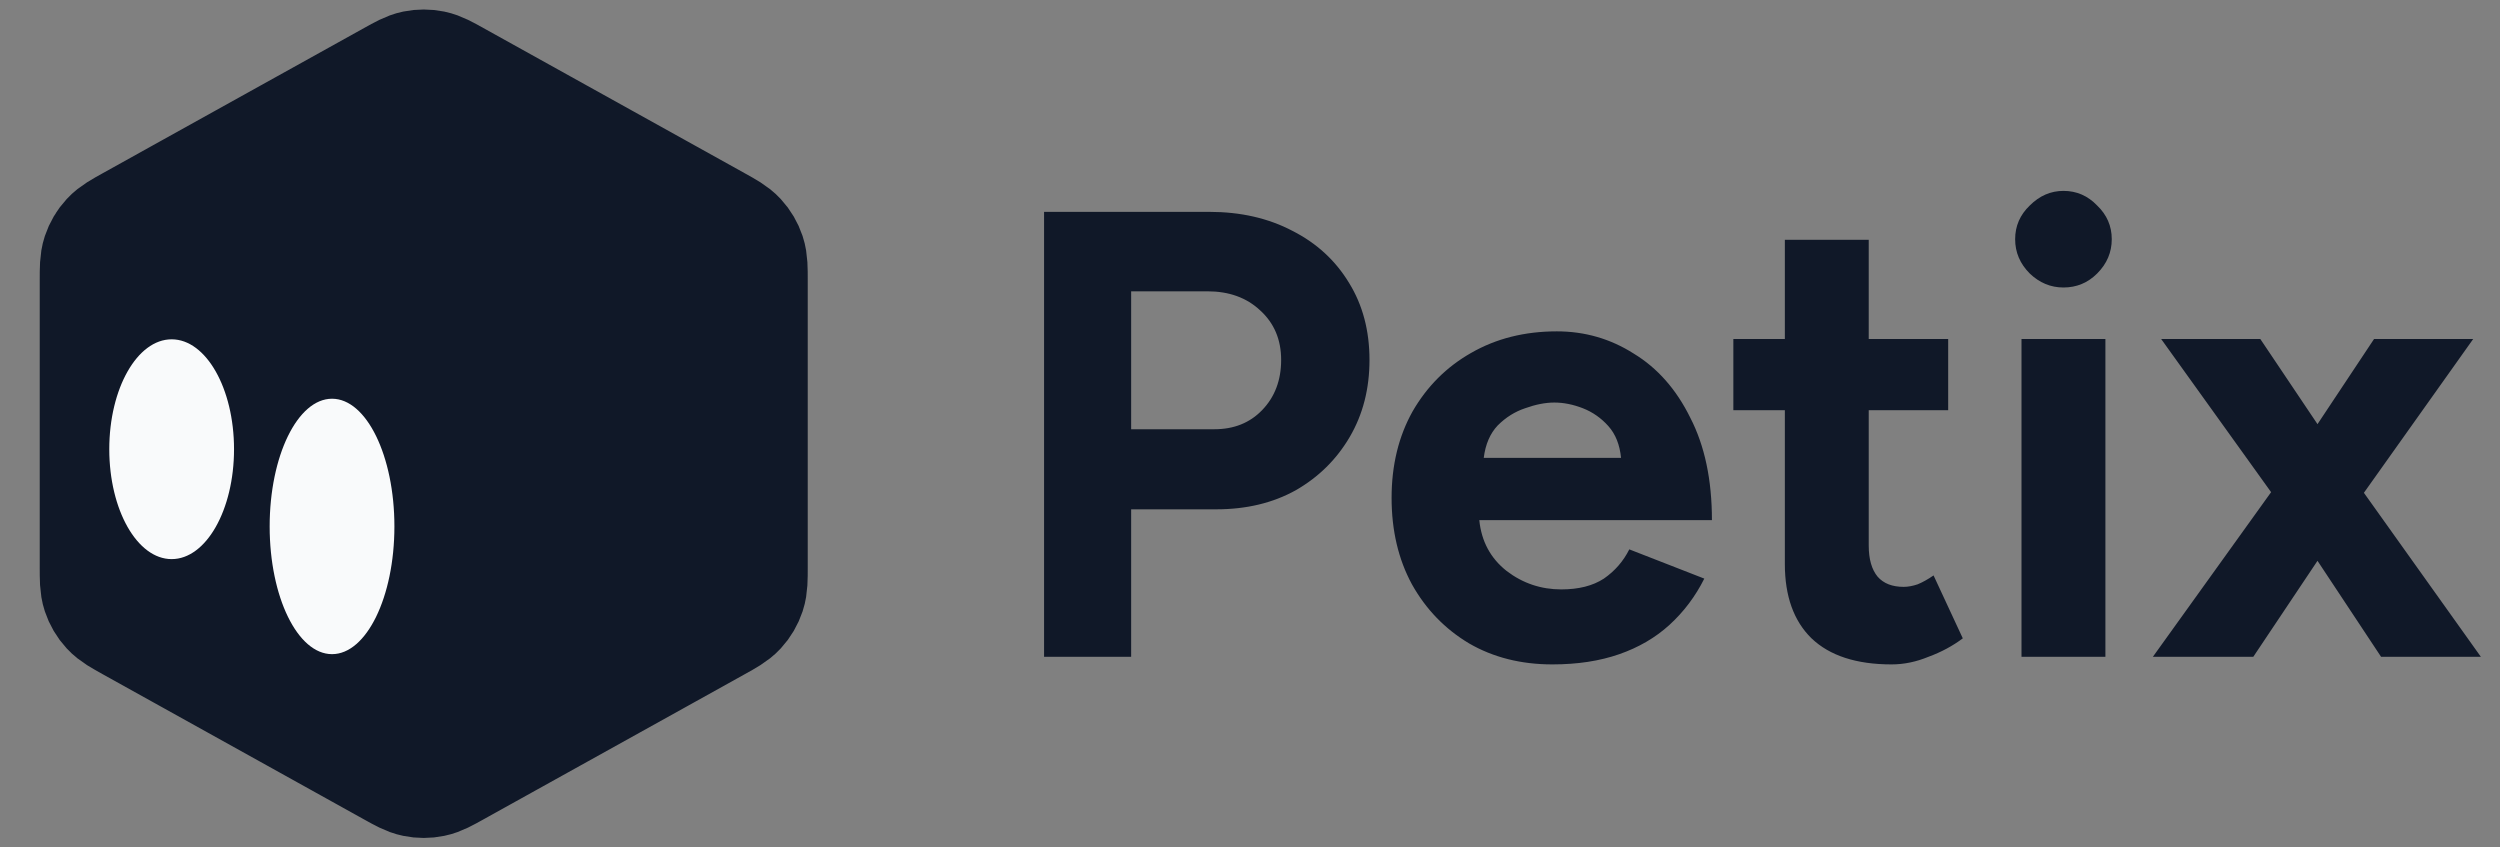
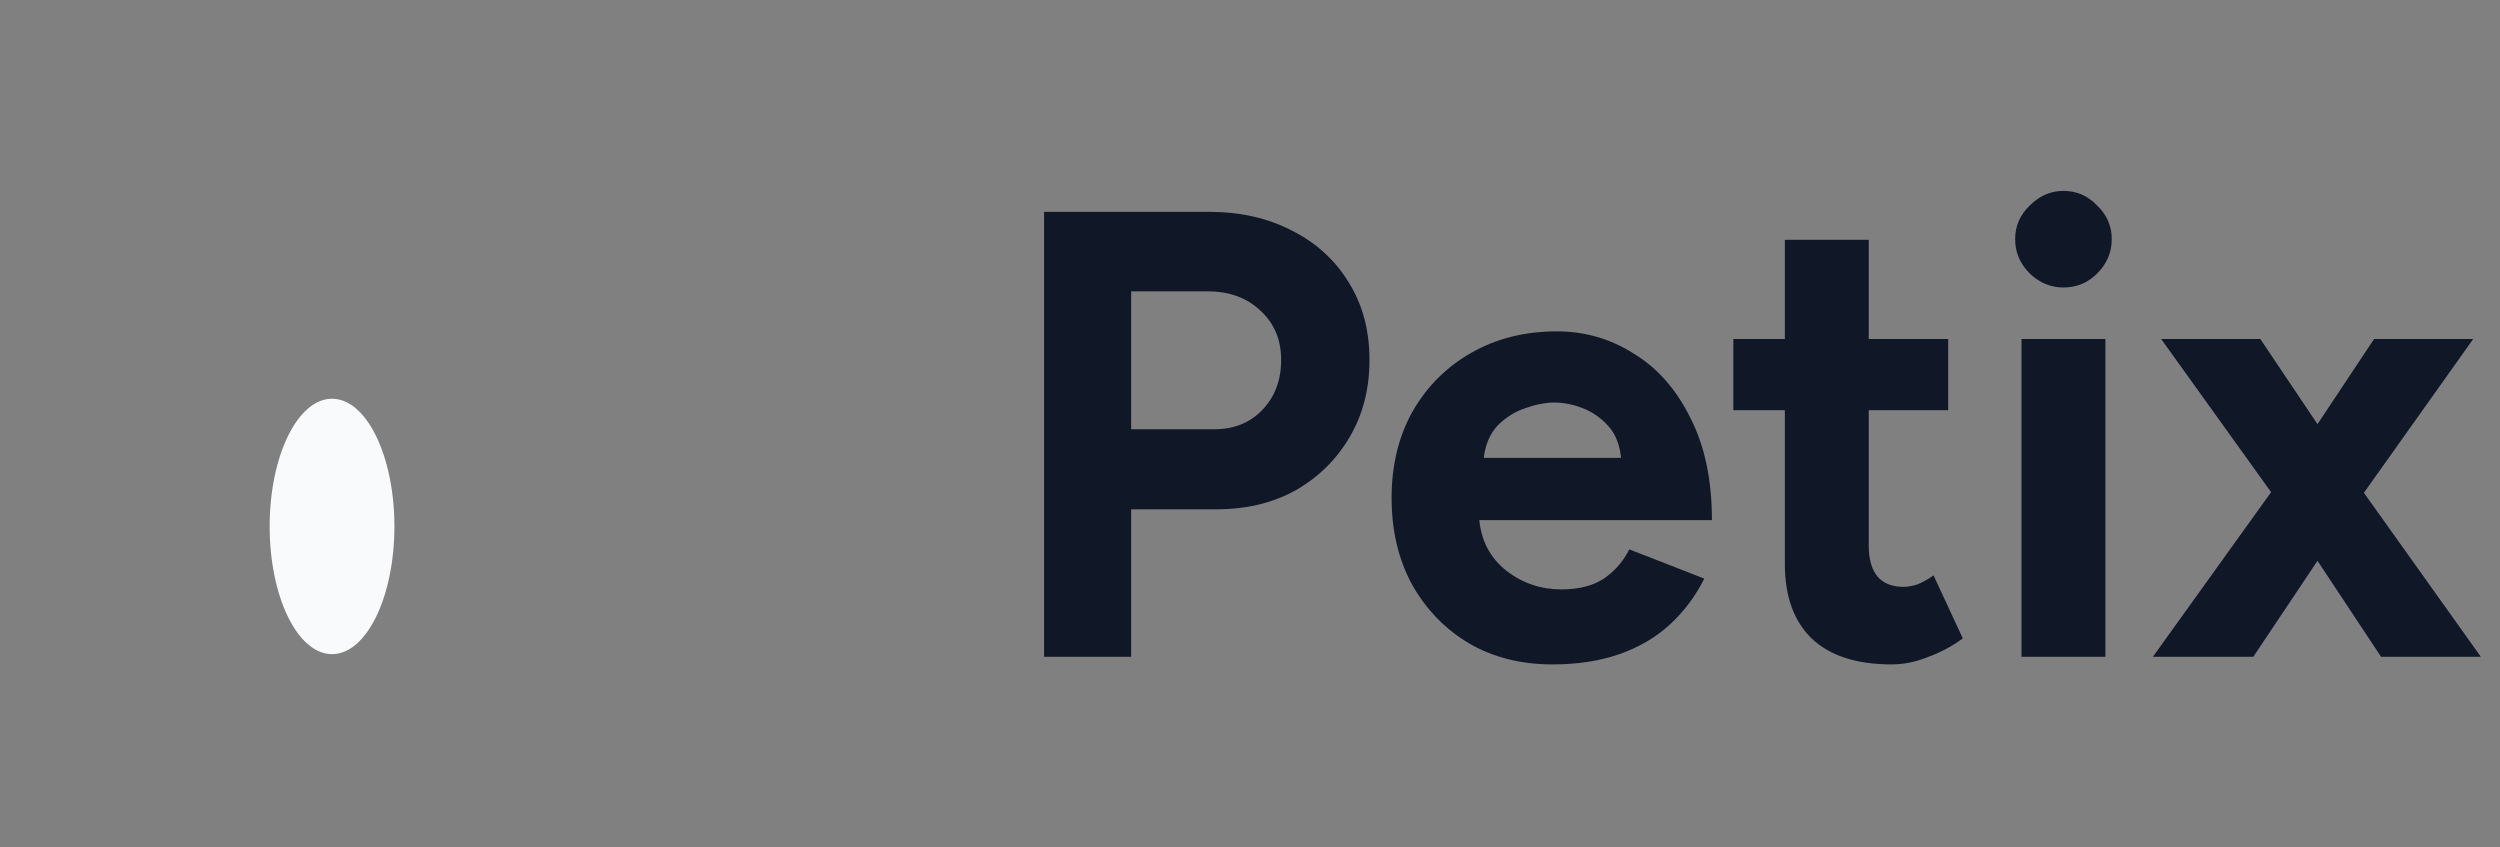
<svg xmlns="http://www.w3.org/2000/svg" width="118" height="40" viewBox="0 0 118 40" fill="none">
  <rect x="0" y="0" width="118" height="40" fill="#808080" stroke="none" />
-   <path d="M35 24.167V26.764C35 27.335 35 27.621 34.916 27.875C34.841 28.101 34.72 28.308 34.559 28.482C34.377 28.679 34.128 28.818 33.628 29.095L31.25 30.417L21.295 35.947C20.822 36.21 20.586 36.341 20.336 36.392C20.114 36.438 19.886 36.438 19.664 36.392C19.414 36.341 19.178 36.21 18.705 35.947L16.25 34.583L6.372 29.095C5.872 28.818 5.623 28.679 5.441 28.482C5.28 28.308 5.159 28.101 5.084 27.875C5 27.621 5 27.335 5 26.764V24.167V13.236C5 12.665 5 12.379 5.084 12.124C5.159 11.899 5.28 11.692 5.441 11.518C5.623 11.321 5.872 11.182 6.372 10.905L8.75 9.583L18.705 4.053C19.178 3.79 19.414 3.659 19.664 3.607C19.886 3.562 20.114 3.562 20.336 3.607C20.586 3.659 20.822 3.79 21.295 4.053L31.25 9.583L33.628 10.905C34.128 11.182 34.377 11.321 34.559 11.518C34.72 11.692 34.841 11.899 34.916 12.124C35 12.379 35 12.665 35 13.236L35 24.375M20 20L16.25 17.917L5.625 11.946M20 20L23.75 17.917L34.066 12.124M20 20V24.167V35.947" stroke="#101828" stroke-width="6.25" stroke-linecap="round" stroke-linejoin="round" />
-   <path d="M6.25 28.125V14.375L19.439 2.897L32.757 9.346L35.981 26.449L18.125 35L6.25 28.125Z" fill="#101828" />
  <ellipse cx="15.672" cy="24.848" rx="2.944" ry="6.028" fill="#F9FAFB" />
-   <ellipse cx="8.102" cy="21.203" rx="2.944" ry="5.187" fill="#F9FAFB" />
  <path d="M49.28 31V10H57.08C58.56 10 59.87 10.3 61.01 10.9C62.15 11.48 63.04 12.3 63.68 13.36C64.32 14.4 64.64 15.61 64.64 16.99C64.64 18.35 64.33 19.56 63.71 20.62C63.09 21.68 62.24 22.52 61.16 23.14C60.08 23.74 58.83 24.04 57.41 24.04H53.39V31H49.28ZM53.39 20.26H57.32C58.24 20.26 58.99 19.96 59.57 19.36C60.17 18.74 60.47 17.95 60.47 16.99C60.47 16.03 60.14 15.25 59.48 14.65C58.84 14.05 58.01 13.75 56.99 13.75H53.39V20.26ZM73.273 31.36C71.793 31.36 70.483 31.03 69.343 30.37C68.203 29.69 67.303 28.76 66.643 27.58C66.003 26.4 65.683 25.04 65.683 23.5C65.683 21.96 66.013 20.6 66.673 19.42C67.353 18.24 68.273 17.32 69.433 16.66C70.613 15.98 71.963 15.64 73.483 15.64C74.803 15.64 76.013 15.99 77.113 16.69C78.233 17.37 79.123 18.38 79.783 19.72C80.463 21.04 80.803 22.65 80.803 24.55H69.823C69.923 25.55 70.353 26.35 71.113 26.95C71.873 27.53 72.733 27.82 73.693 27.82C74.513 27.82 75.183 27.65 75.703 27.31C76.223 26.95 76.623 26.49 76.903 25.93L80.443 27.31C80.023 28.15 79.473 28.88 78.793 29.5C78.133 30.1 77.343 30.56 76.423 30.88C75.503 31.2 74.453 31.36 73.273 31.36ZM70.033 21.61H76.513C76.453 20.99 76.253 20.49 75.913 20.11C75.573 19.73 75.173 19.45 74.713 19.27C74.253 19.09 73.803 19 73.363 19C72.943 19 72.483 19.09 71.983 19.27C71.503 19.43 71.073 19.7 70.693 20.08C70.333 20.46 70.113 20.97 70.033 21.61ZM89.284 31.36C87.624 31.36 86.365 30.95 85.504 30.13C84.665 29.31 84.245 28.14 84.245 26.62V19.36H81.814V16H84.245V11.32H88.204V16H91.954V19.36H88.204V25.75C88.204 26.39 88.344 26.88 88.624 27.22C88.904 27.54 89.314 27.7 89.855 27.7C90.055 27.7 90.275 27.66 90.514 27.58C90.754 27.48 91.004 27.34 91.264 27.16L92.644 30.13C92.165 30.49 91.624 30.78 91.025 31C90.445 31.24 89.865 31.36 89.284 31.36ZM95.415 31V16H99.375V31H95.415ZM97.395 13.57C96.795 13.57 96.265 13.35 95.805 12.91C95.345 12.45 95.115 11.91 95.115 11.29C95.115 10.67 95.345 10.14 95.805 9.7C96.265 9.24 96.795 9.01 97.395 9.01C98.015 9.01 98.545 9.24 98.985 9.7C99.445 10.14 99.675 10.67 99.675 11.29C99.675 11.91 99.445 12.45 98.985 12.91C98.545 13.35 98.015 13.57 97.395 13.57ZM101.616 31L107.196 23.23L102.006 16H106.686L109.386 20.02L112.056 16H116.736L111.576 23.26L117.096 31H112.386L109.386 26.47L106.356 31H101.616Z" fill="#101828" />
</svg>